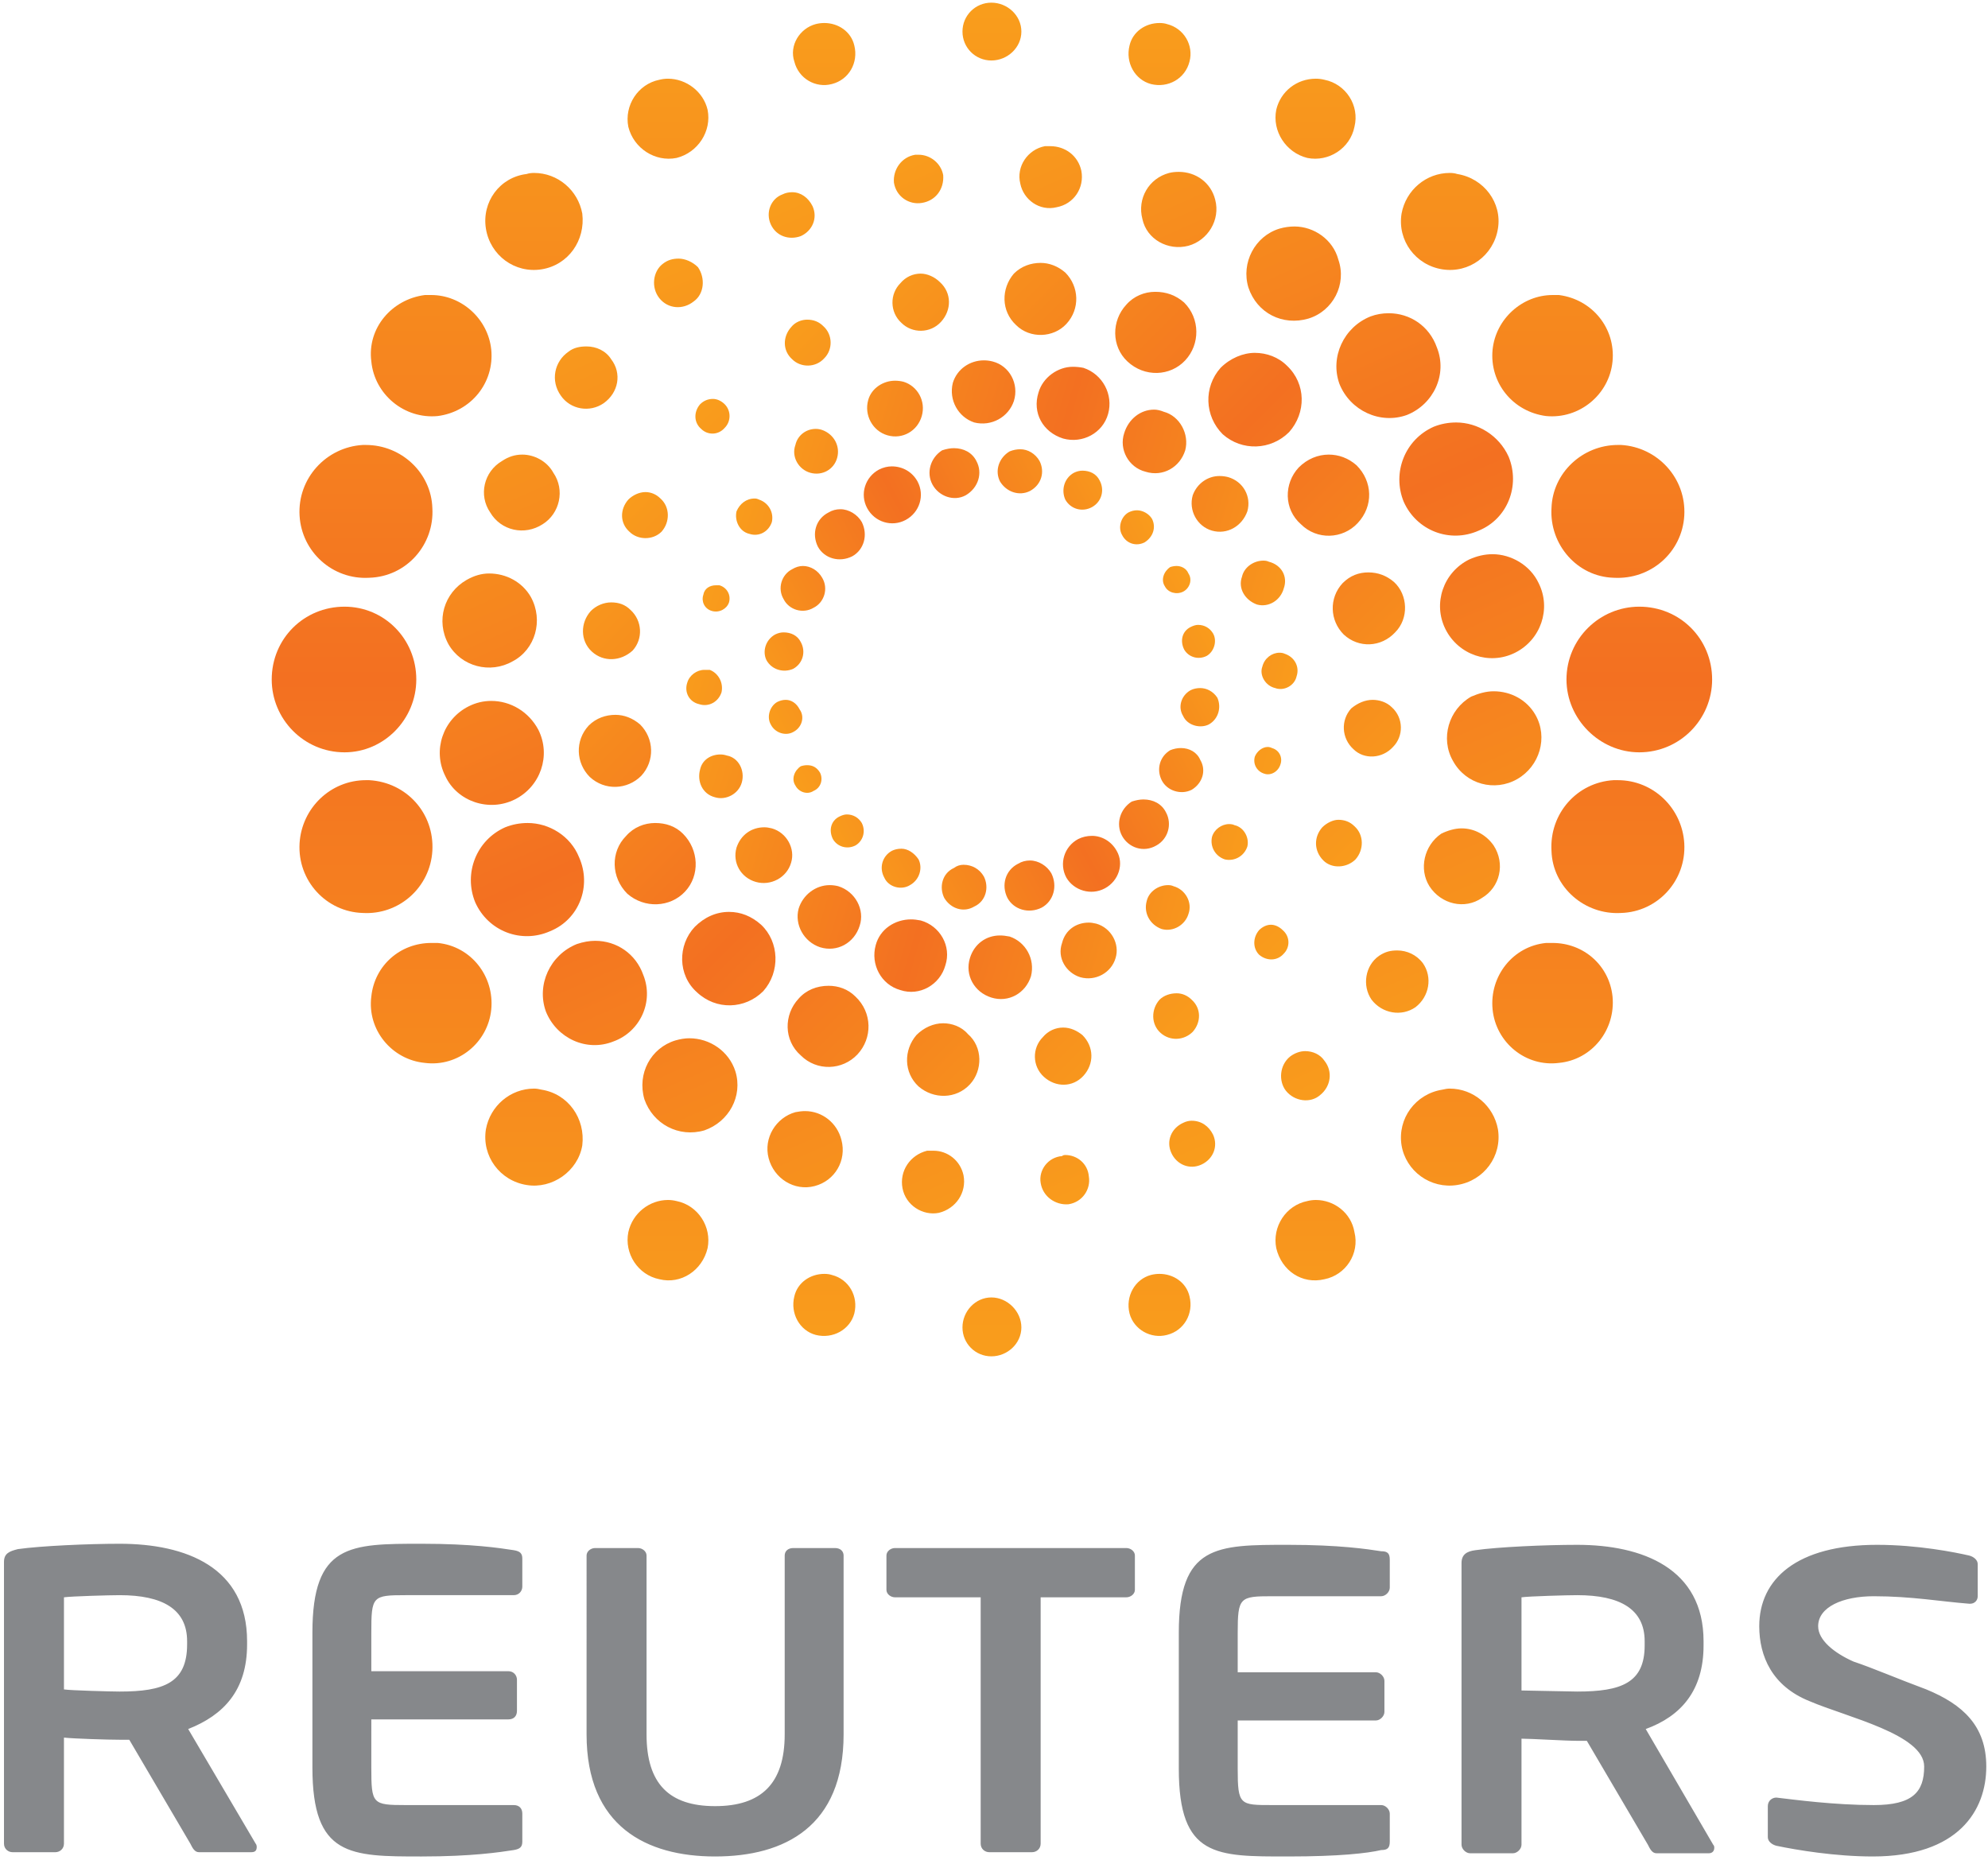
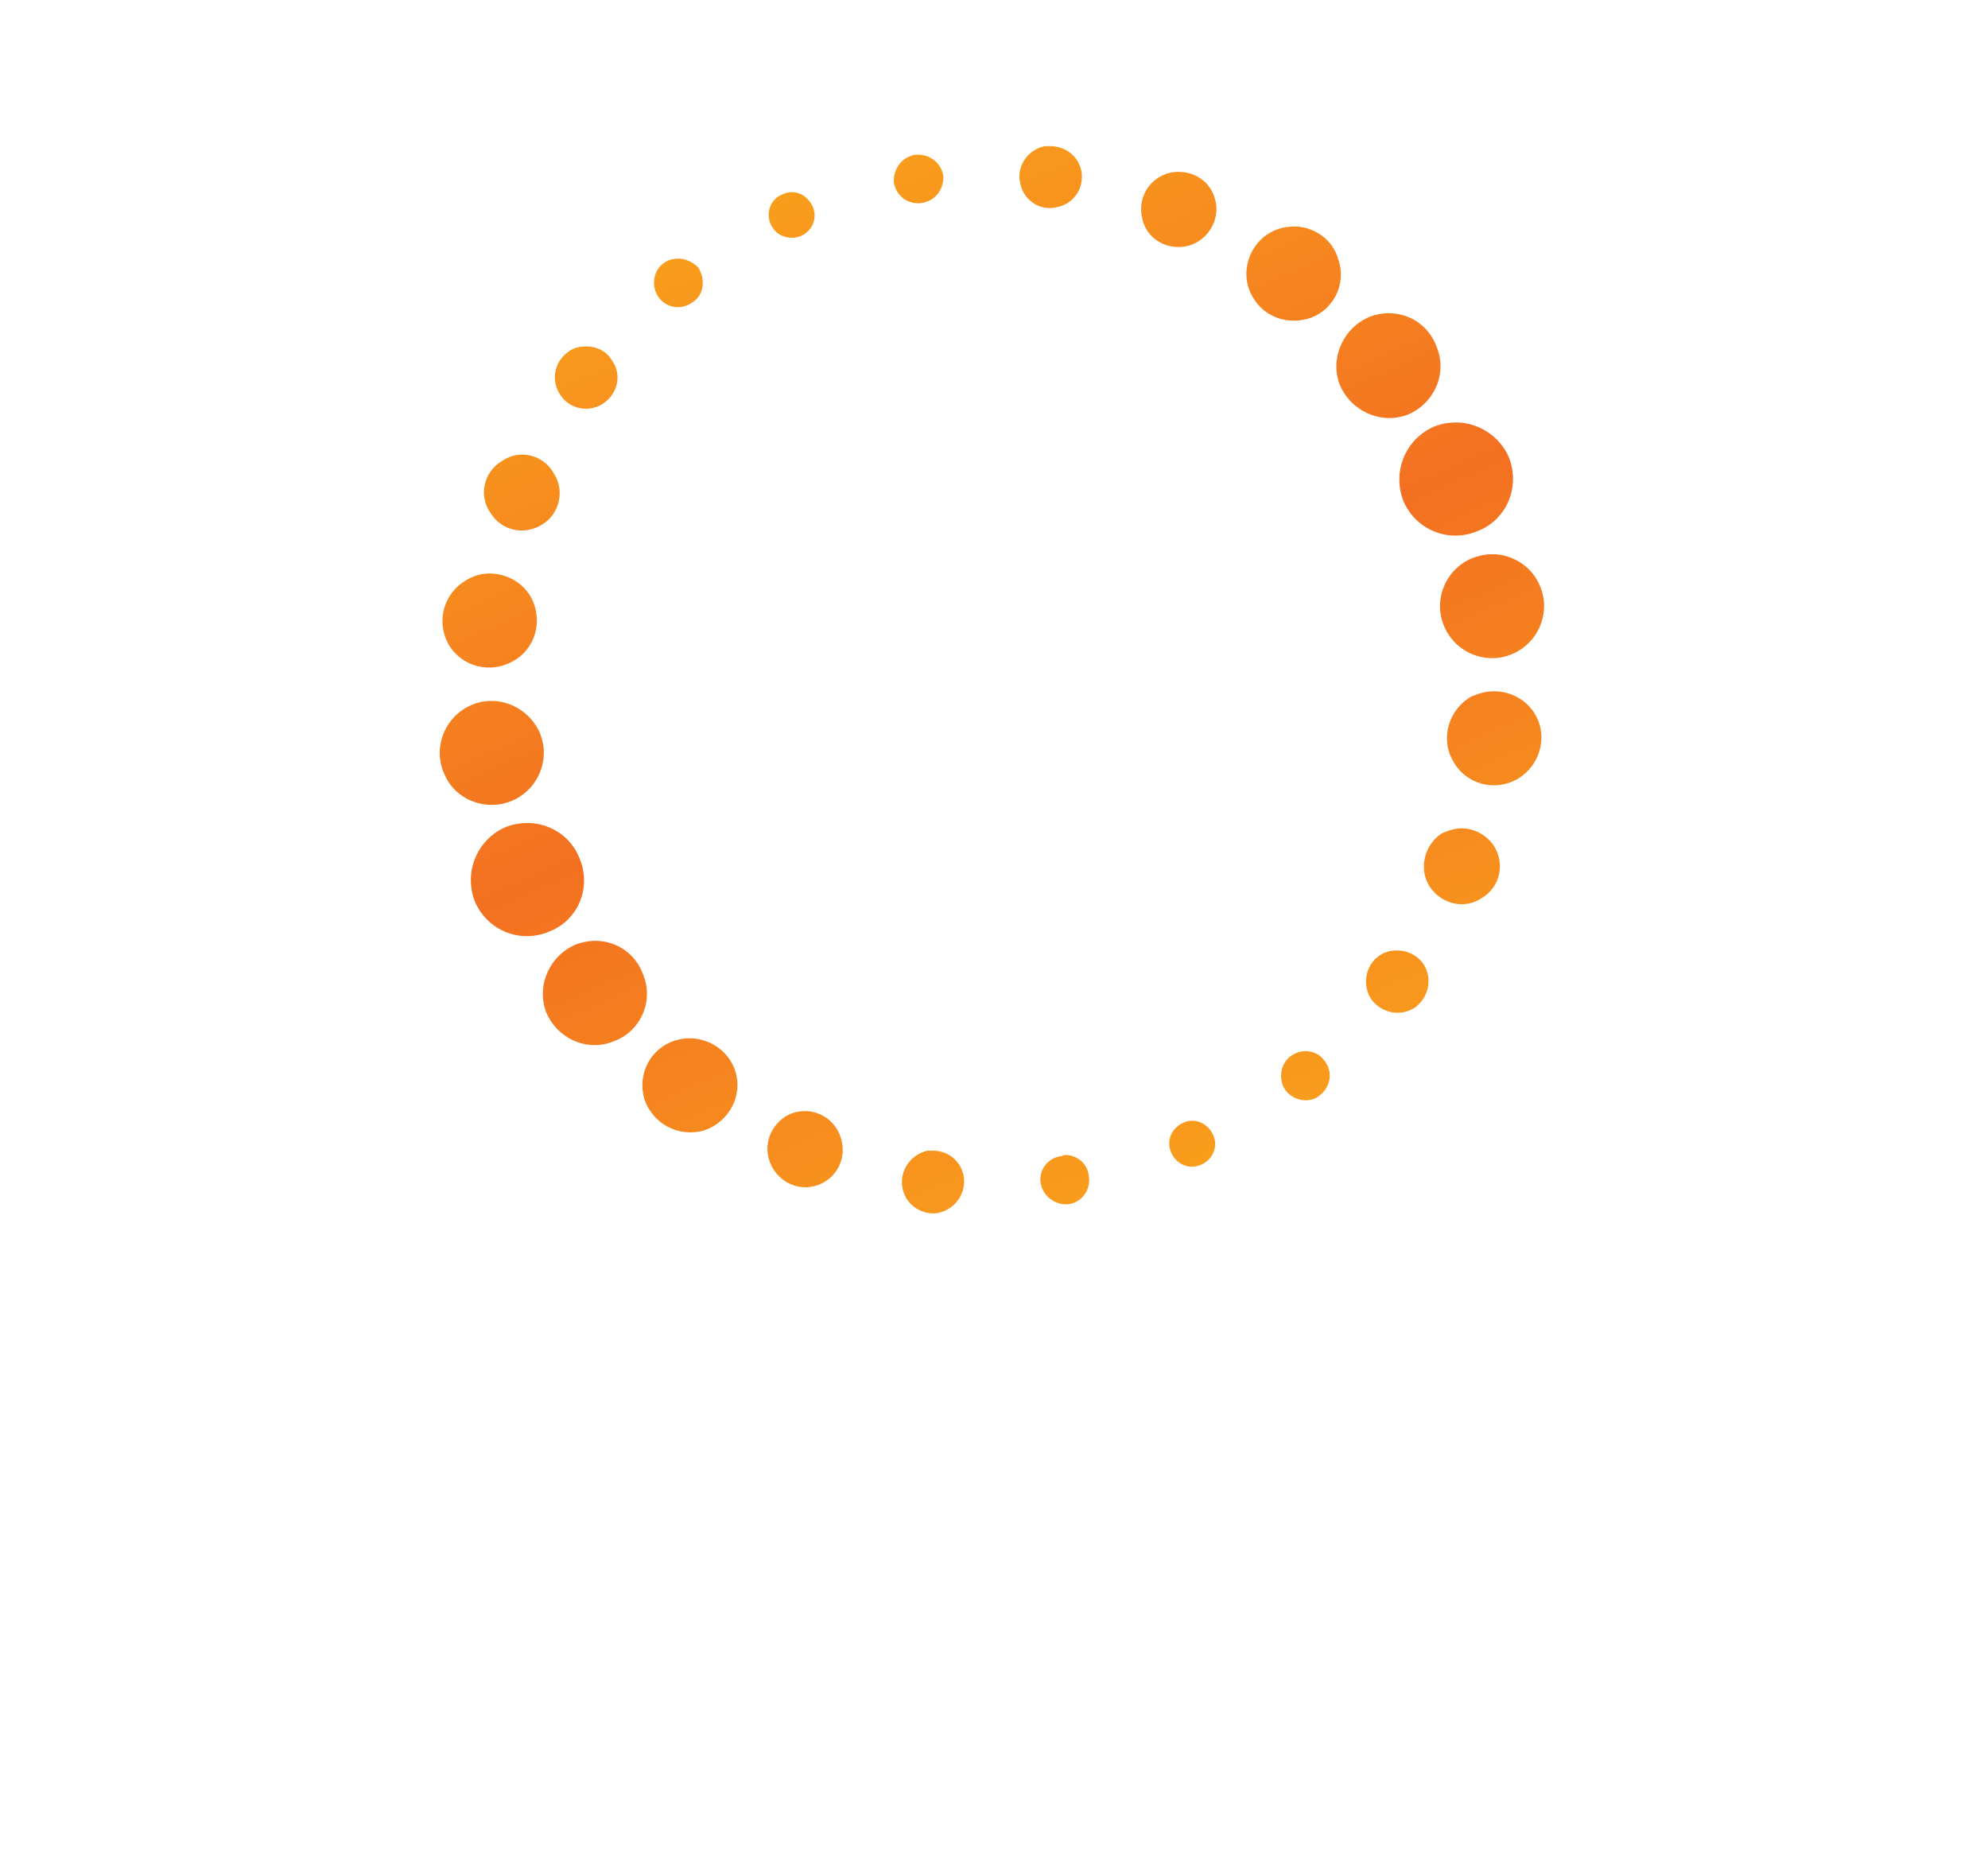
<svg xmlns="http://www.w3.org/2000/svg" xmlns:ns1="http://sodipodi.sourceforge.net/DTD/sodipodi-0.dtd" xmlns:ns2="http://www.inkscape.org/namespaces/inkscape" version="1.2" viewBox="0 0 1000 935.5" width="1000" height="935.5" id="svg15" ns1:docname="Reuters Logo (2008, Vertical).svg" ns2:version="1.3.2 (091e20e, 2023-11-25, custom)">
  <ns1:namedview id="namedview15" pagecolor="#ffffff" bordercolor="#000000" borderopacity="0.25" ns2:showpageshadow="2" ns2:pageopacity="0.0" ns2:pagecheckerboard="0" ns2:deskcolor="#d1d1d1" showgrid="false" ns2:zoom="0.74811169" ns2:cx="556.0667" ns2:cy="463.16614" ns2:window-width="1920" ns2:window-height="1017" ns2:window-x="-8" ns2:window-y="-8" ns2:window-maximized="1" ns2:current-layer="svg15" />
  <title id="title1">New Project</title>
  <defs id="defs15">
    <linearGradient id="g1" x2="1" gradientUnits="userSpaceOnUse" gradientTransform="matrix(-36.753,19.84,-21.126,-39.135,110.621,53.26)">
      <stop offset="0" stop-color="#f99d1c" id="stop1" />
      <stop offset=".5" stop-color="#f37021" id="stop2" />
      <stop offset="1" stop-color="#f99d1c" id="stop3" />
    </linearGradient>
    <linearGradient id="g2" x2="1" gradientUnits="userSpaceOnUse" gradientTransform="matrix(-53.963,-15.848,17.064,-58.1,119.227,71.111)">
      <stop offset="0" stop-color="#f99d1c" id="stop4" />
      <stop offset=".5" stop-color="#f37021" id="stop5" />
      <stop offset="1" stop-color="#f99d1c" id="stop6" />
    </linearGradient>
    <linearGradient id="g3" x2="1" gradientUnits="userSpaceOnUse" gradientTransform="matrix(-52.901,-52.901,56.806,-56.806,118.699,89.628)">
      <stop offset="0" stop-color="#f99d1c" id="stop7" />
      <stop offset=".5" stop-color="#f37021" id="stop8" />
      <stop offset="1" stop-color="#f99d1c" id="stop9" />
    </linearGradient>
    <linearGradient id="g4" x2="1" gradientUnits="userSpaceOnUse" gradientTransform="matrix(-39.081,-90.602,96.417,-41.589,111.784,108.491)">
      <stop offset="0" stop-color="#f99d1c" id="stop10" />
      <stop offset=".5" stop-color="#f37021" id="stop11" />
      <stop offset="1" stop-color="#f99d1c" id="stop12" />
    </linearGradient>
    <linearGradient id="g5" x2="1" gradientUnits="userSpaceOnUse" gradientTransform="matrix(0,-126.374,134.479,0,92.24,126.373)">
      <stop offset="0" stop-color="#f99d1c" id="stop13" />
      <stop offset=".5" stop-color="#f37021" id="stop14" />
      <stop offset="1" stop-color="#f99d1c" id="stop15" />
    </linearGradient>
  </defs>
  <style id="style15">
		.s0 { fill: #86888b } 
		.s1 { fill: url(#g1) } 
		.s2 { fill: url(#g2) } 
		.s3 { fill: url(#g3) } 
		.s4 { fill: url(#g4) } 
		.s5 { fill: url(#g5) } 
	</style>
  <g id="g15" transform="matrix(5.387,0,0,5.387,2.005,1.337)">
-     <path id="path2816" fill-rule="evenodd" class="s0" d="m 115.2,164.9 c 0,3.4 0.2,3.4 3.2,3.4 h 10.2 c 0.4,0 0.8,0.4 0.8,0.8 v 2.6 c 0,0.6 -0.2,0.8 -0.8,0.8 -1.3,0.3 -3.9,0.6 -8.7,0.6 -6.7,0 -10.2,0.1 -10.2,-8.2 v -12.7 c 0,-8.2 3.5,-8.2 10.2,-8.2 4.8,0 7.4,0.4 8.7,0.6 0.6,0 0.8,0.2 0.8,0.8 v 2.6 c 0,0.4 -0.4,0.8 -0.8,0.8 h -10.2 c -3,0 -3.2,0.1 -3.2,3.4 v 3.7 h 12.9 c 0.4,0 0.8,0.4 0.8,0.8 v 2.9 c 0,0.4 -0.4,0.8 -0.8,0.8 h -12.9 z m 59.3,8.2 c -3.5,0 -7.1,-0.6 -9,-1 -0.4,-0.1 -0.8,-0.4 -0.8,-0.8 v -2.9 c 0,-0.5 0.4,-0.8 0.8,-0.8 1.7,0.2 5.4,0.7 9.1,0.7 3.6,0 4.7,-1.2 4.7,-3.6 0,-3 -7.2,-4.6 -10.7,-6.1 -3.5,-1.4 -4.7,-4.2 -4.7,-7 0,-4.4 3.5,-7.6 11,-7.6 3.8,0 7.3,0.7 8.6,1 0.4,0.1 0.8,0.4 0.8,0.8 v 3 c 0,0.4 -0.3,0.7 -0.7,0.7 h -0.1 c -2.6,-0.2 -5.4,-0.7 -8.9,-0.7 -2.9,0 -5.2,1 -5.2,2.8 0,1.3 1.5,2.5 3.3,3.3 1.8,0.6 4.1,1.6 6.8,2.6 3.4,1.4 5.6,3.4 5.6,7.2 0,4.1 -2.6,8.4 -10.6,8.4 z m -15.3,-0.3 h -4.9 c -0.4,0 -0.6,-0.4 -0.8,-0.8 l -5.7,-9.7 h -0.9 c -1.1,0 -4.3,-0.2 -5.2,-0.2 v 9.9 c 0,0.4 -0.4,0.8 -0.8,0.8 h -4 c -0.4,0 -0.8,-0.4 -0.8,-0.8 v -26.3 c 0,-0.8 0.5,-1.1 1.3,-1.2 2.1,-0.3 6.5,-0.5 9.5,-0.5 6.1,0 11.8,2.2 11.8,9 v 0.4 c 0,4.2 -2.1,6.6 -5.4,7.8 l 6.3,10.8 c 0.1,0.1 0.1,0.2 0.1,0.3 0,0.3 -0.2,0.5 -0.5,0.5 z m -6,-19.8 c 0,-3 -2.3,-4.3 -6.3,-4.3 -0.9,0 -4.5,0.1 -5.2,0.2 v 8.7 c 0.6,0 4.5,0.1 5.2,0.1 4.1,0 6.3,-0.8 6.3,-4.3 z m -48.4,-4.1 h -8 v 23 c 0,0.5 -0.4,0.8 -0.8,0.8 h -4 c -0.4,0 -0.8,-0.3 -0.8,-0.8 v -23 h -8 c -0.4,0 -0.8,-0.3 -0.8,-0.7 V 145 c 0,-0.4 0.4,-0.7 0.8,-0.7 h 21.6 c 0.4,0 0.8,0.3 0.8,0.7 v 3.2 c 0,0.4 -0.4,0.7 -0.8,0.7 z m -38.4,24.2 c -6.4,0 -12,-2.8 -12,-11.4 V 145 c 0,-0.4 0.4,-0.7 0.8,-0.7 h 4 c 0.4,0 0.8,0.3 0.8,0.7 v 16.7 c 0,4.6 2.1,6.7 6.4,6.7 4.3,0 6.5,-2.1 6.5,-6.7 V 145 c 0,-0.4 0.3,-0.7 0.8,-0.7 h 3.9 c 0.5,0 0.8,0.3 0.8,0.7 v 16.7 c 0,8.6 -5.5,11.4 -12,11.4 z m -32.1,-8.3 c 0,3.4 0.1,3.5 3.2,3.5 h 10.1 c 0.5,0 0.8,0.3 0.8,0.8 v 2.6 c 0,0.5 -0.2,0.7 -0.8,0.8 -1.3,0.2 -3.9,0.6 -8.6,0.6 -6.7,0 -10.2,0 -10.2,-8.3 v -12.6 c 0,-8.3 3.5,-8.3 10.2,-8.3 4.7,0 7.3,0.4 8.6,0.6 0.6,0.1 0.8,0.3 0.8,0.8 v 2.6 c 0,0.4 -0.3,0.8 -0.8,0.8 H 37.5 c -3.1,0 -3.2,0.1 -3.2,3.5 v 3.6 h 12.8 c 0.5,0 0.8,0.4 0.8,0.8 v 2.9 c 0,0.5 -0.3,0.8 -0.8,0.8 H 34.3 Z m -11.2,7.9 h -4.9 c -0.4,0 -0.6,-0.4 -0.8,-0.8 l -5.7,-9.7 h -0.9 c -1.1,0 -4.3,-0.1 -5.2,-0.2 v 9.9 c 0,0.5 -0.4,0.8 -0.8,0.8 h -4 C 0.4,172.7 0,172.4 0,171.9 v -26.3 c 0,-0.8 0.5,-1 1.3,-1.2 2.1,-0.3 6.6,-0.5 9.5,-0.5 6.2,0 11.9,2.2 11.9,9.1 v 0.3 c 0,4.3 -2.2,6.6 -5.5,7.9 l 6.3,10.7 c 0.1,0.1 0.1,0.3 0.1,0.3 0,0.3 -0.1,0.5 -0.5,0.5 z m -6,-19.7 c 0,-3 -2.3,-4.3 -6.3,-4.3 -0.9,0 -4.5,0.1 -5.2,0.2 v 8.6 c 0.6,0.1 4.5,0.2 5.2,0.2 4.1,0 6.3,-0.8 6.3,-4.4 z" />
    <g id="g2982">
      <g id="g2426">
        <g id="g2428">
          <g id="g2434">
            <g id="g2436">
-               <path id="path2446" class="s1" d="m 87.6,41.8 c -1.1,0.7 -1.5,2.1 -0.9,3.2 0.6,1.1 2,1.6 3.1,1 1.2,-0.7 1.6,-2.1 1,-3.2 -0.4,-0.8 -1.2,-1.2 -2.1,-1.2 q -0.5,0 -1.1,0.2 z m 6.3,0.1 c -1,0.6 -1.4,1.8 -0.9,2.8 0.6,1 1.8,1.4 2.8,0.9 1.1,-0.6 1.4,-1.8 0.9,-2.8 -0.4,-0.7 -1.1,-1.1 -1.8,-1.1 q -0.5,0 -1,0.2 z m -12.2,1.7 c -1.3,0.7 -1.8,2.3 -1.1,3.6 0.7,1.3 2.3,1.8 3.6,1.1 1.3,-0.7 1.8,-2.3 1.1,-3.6 -0.5,-0.9 -1.4,-1.4 -2.4,-1.4 q -0.6,0 -1.2,0.3 z m 18.2,0.3 c -0.9,0.5 -1.2,1.6 -0.8,2.5 0.5,0.9 1.6,1.2 2.5,0.7 0.9,-0.5 1.2,-1.6 0.7,-2.5 -0.3,-0.6 -0.9,-0.9 -1.6,-0.9 q -0.4,0 -0.8,0.2 z M 77,47.6 c -1.2,0.6 -1.6,2 -1,3.2 0.6,1.1 2,1.5 3.2,0.9 1.1,-0.6 1.5,-2 0.9,-3.2 -0.4,-0.7 -1.2,-1.2 -2,-1.2 q -0.6,0 -1.1,0.3 z m 28,0 c -0.7,0.4 -1,1.4 -0.6,2.1 0.4,0.8 1.3,1.1 2.1,0.7 0.8,-0.5 1.1,-1.4 0.7,-2.2 -0.3,-0.5 -0.9,-0.8 -1.4,-0.8 q -0.4,0 -0.8,0.2 z m 3.9,5.1 c -0.6,0.4 -0.9,1.2 -0.5,1.8 0.3,0.6 1.1,0.8 1.7,0.5 0.6,-0.3 0.9,-1.1 0.5,-1.7 -0.2,-0.5 -0.7,-0.7 -1.1,-0.7 q -0.3,0 -0.6,0.1 z m -35.3,0.2 c -1,0.5 -1.4,1.8 -0.8,2.8 0.5,1 1.8,1.4 2.8,0.8 1,-0.5 1.4,-1.8 0.8,-2.8 C 76,53 75.3,52.6 74.6,52.6 q -0.5,0 -1,0.3 z m 37.2,5.4 c -0.8,0.4 -1,1.3 -0.6,2.1 0.4,0.7 1.3,1 2.1,0.6 0.7,-0.4 1,-1.4 0.6,-2.1 -0.3,-0.5 -0.8,-0.8 -1.4,-0.8 q -0.3,0 -0.7,0.2 z M 72,59 c -0.9,0.5 -1.2,1.6 -0.8,2.4 0.5,0.9 1.6,1.2 2.5,0.8 0.9,-0.5 1.2,-1.6 0.7,-2.5 -0.3,-0.6 -0.9,-0.9 -1.6,-0.9 q -0.4,0 -0.8,0.2 z m 38.8,5.2 c -0.9,0.5 -1.2,1.6 -0.7,2.4 0.4,0.9 1.6,1.2 2.4,0.8 0.9,-0.5 1.2,-1.6 0.8,-2.5 -0.4,-0.6 -1,-0.9 -1.6,-0.9 q -0.5,0 -0.9,0.2 z m -38.6,1.1 c -0.7,0.4 -1,1.4 -0.6,2.1 0.4,0.8 1.4,1.1 2.1,0.7 0.8,-0.4 1.1,-1.4 0.6,-2.1 C 74,65.4 73.5,65.1 73,65.1 q -0.4,0 -0.8,0.2 z m 36.7,4.5 c -1,0.6 -1.3,1.8 -0.8,2.8 0.5,1 1.8,1.4 2.8,0.9 1,-0.6 1.4,-1.8 0.8,-2.8 -0.3,-0.7 -1,-1.1 -1.8,-1.1 q -0.5,0 -1,0.2 z m -34.5,1.5 c -0.6,0.4 -0.9,1.2 -0.5,1.8 0.3,0.6 1.1,0.9 1.7,0.5 0.7,-0.3 0.9,-1.1 0.6,-1.7 -0.3,-0.5 -0.7,-0.7 -1.2,-0.7 q -0.3,0 -0.6,0.1 z m 30.9,3.3 c -1.1,0.7 -1.5,2.1 -0.9,3.2 0.6,1.1 2,1.6 3.2,0.9 1.1,-0.6 1.5,-2 0.9,-3.1 -0.4,-0.8 -1.2,-1.2 -2.1,-1.2 q -0.5,0 -1.1,0.2 z M 78,76 c -0.8,0.4 -1,1.3 -0.6,2.1 0.4,0.7 1.3,1 2.1,0.6 0.7,-0.4 1,-1.3 0.6,-2.1 -0.3,-0.5 -0.8,-0.8 -1.4,-0.8 q -0.3,0 -0.7,0.2 z m 22.3,2.1 c -1.3,0.7 -1.8,2.3 -1.1,3.6 0.7,1.2 2.3,1.7 3.6,1 1.3,-0.7 1.8,-2.3 1.1,-3.5 -0.5,-0.9 -1.4,-1.4 -2.3,-1.4 q -0.7,0 -1.3,0.3 z m -17.4,1.1 c -0.9,0.5 -1.2,1.6 -0.7,2.5 0.4,0.9 1.6,1.2 2.4,0.7 0.9,-0.5 1.2,-1.6 0.8,-2.4 -0.4,-0.6 -1,-1 -1.6,-1 q -0.5,0 -0.9,0.2 z m 11.8,1.2 c -1.2,0.6 -1.6,2 -1,3.2 0.6,1.1 2,1.5 3.2,0.9 1.1,-0.6 1.5,-2 0.9,-3.2 -0.4,-0.7 -1.2,-1.2 -2,-1.2 q -0.6,0 -1.1,0.3 z m -6,0.4 c -1.1,0.5 -1.4,1.8 -0.9,2.8 0.6,1 1.8,1.4 2.8,0.8 1.1,-0.5 1.4,-1.8 0.9,-2.8 -0.4,-0.7 -1.1,-1.1 -1.9,-1.1 q -0.5,0 -0.9,0.3 z" style="fill:url(#g1)" />
-             </g>
+               </g>
          </g>
        </g>
      </g>
      <g id="g2448">
        <g id="g2450">
          <g id="g2456">
            <g id="g2458">
-               <path id="path2468" class="s2" d="m 88.6,35.5 c -0.4,1.6 0.5,3.2 2,3.7 1.6,0.4 3.2,-0.5 3.7,-2 0.5,-1.6 -0.4,-3.3 -2,-3.7 q -0.4,-0.1 -0.8,-0.1 c -1.3,0 -2.5,0.8 -2.9,2.1 z m 8,0.9 c -0.6,1.9 0.4,3.7 2.3,4.3 1.8,0.5 3.7,-0.5 4.2,-2.3 0.5,-1.8 -0.5,-3.7 -2.3,-4.3 Q 100.3,34 99.8,34 c -1.4,0 -2.8,1 -3.2,2.4 z m -15.9,0.7 c -0.4,1.4 0.4,2.9 1.8,3.3 1.4,0.4 2.8,-0.4 3.2,-1.8 0.4,-1.4 -0.4,-2.8 -1.7,-3.2 q -0.4,-0.1 -0.8,-0.1 c -1.1,0 -2.2,0.7 -2.5,1.8 z m 23.9,3.1 c -0.5,1.5 0.4,3.2 2,3.6 1.6,0.5 3.2,-0.4 3.7,-2 0.4,-1.5 -0.5,-3.2 -2,-3.6 Q 107.8,38 107.4,38 c -1.3,0 -2.4,0.9 -2.8,2.2 z m -30.7,1.1 c -0.4,1.1 0.3,2.3 1.4,2.6 1.1,0.3 2.2,-0.3 2.5,-1.4 0.3,-1.1 -0.3,-2.2 -1.4,-2.6 q -0.3,-0.1 -0.6,-0.1 c -0.9,0 -1.7,0.6 -1.9,1.5 z M 111,46 c -0.4,1.4 0.4,2.9 1.8,3.3 1.4,0.4 2.8,-0.4 3.3,-1.8 0.4,-1.4 -0.4,-2.8 -1.8,-3.2 q -0.4,-0.1 -0.8,-0.1 c -1.1,0 -2.1,0.7 -2.5,1.8 z m -42.6,1.5 c -0.2,0.9 0.3,1.9 1.2,2.1 0.9,0.3 1.8,-0.2 2.1,-1.1 0.2,-0.9 -0.3,-1.8 -1.2,-2.1 q -0.2,-0.1 -0.4,-0.1 c -0.8,0 -1.4,0.5 -1.7,1.2 z m 47.2,6.1 c -0.4,1.1 0.3,2.2 1.4,2.6 1.1,0.3 2.2,-0.4 2.5,-1.5 0.4,-1.1 -0.2,-2.2 -1.4,-2.5 q -0.2,-0.1 -0.5,-0.1 c -0.9,0 -1.8,0.6 -2,1.5 z m -50.3,1.7 c -0.2,0.6 0.1,1.3 0.8,1.5 0.7,0.2 1.4,-0.2 1.6,-0.8 0.2,-0.7 -0.2,-1.4 -0.9,-1.6 q -0.2,0 -0.3,0 c -0.6,0 -1.1,0.3 -1.2,0.9 z m 52.2,6.7 c -0.3,0.8 0.3,1.8 1.2,2 0.8,0.3 1.8,-0.2 2,-1.1 0.3,-0.9 -0.2,-1.8 -1.1,-2.1 q -0.2,-0.1 -0.5,-0.1 c -0.7,0 -1.4,0.5 -1.6,1.3 z m -53.7,1.5 c -0.3,0.9 0.2,1.8 1.1,2 0.9,0.3 1.8,-0.2 2.1,-1.1 0.2,-0.9 -0.3,-1.8 -1.1,-2.1 q -0.3,0 -0.5,0 c -0.7,0 -1.4,0.5 -1.6,1.2 z m 53,6.9 c -0.2,0.7 0.2,1.4 0.9,1.6 0.6,0.2 1.3,-0.2 1.5,-0.9 0.2,-0.6 -0.1,-1.3 -0.8,-1.5 q -0.2,-0.1 -0.4,-0.1 c -0.5,0 -1,0.4 -1.2,0.9 z M 65,71.6 c -0.3,1.1 0.2,2.3 1.4,2.6 1,0.3 2.2,-0.3 2.5,-1.4 0.3,-1.1 -0.3,-2.3 -1.4,-2.5 q -0.3,-0.1 -0.6,-0.1 c -0.9,0 -1.7,0.5 -1.9,1.4 z m 47.8,6.3 c -0.2,0.9 0.3,1.8 1.2,2.1 0.9,0.2 1.8,-0.3 2.1,-1.2 0.2,-0.8 -0.3,-1.8 -1.2,-2 q -0.2,-0.1 -0.5,-0.1 c -0.7,0 -1.4,0.5 -1.6,1.2 z m -44.4,1 c -0.4,1.4 0.4,2.8 1.8,3.2 1.4,0.4 2.9,-0.4 3.3,-1.8 0.4,-1.3 -0.4,-2.8 -1.8,-3.2 Q 71.3,77 71,77 c -1.2,0 -2.2,0.7 -2.6,1.9 z m 38.3,5 c -0.3,1.1 0.3,2.2 1.4,2.6 1.1,0.3 2.2,-0.4 2.5,-1.4 0.4,-1.1 -0.3,-2.3 -1.4,-2.6 q -0.2,-0.1 -0.5,-0.1 c -0.9,0 -1.8,0.6 -2,1.5 z m -32.5,0.7 c -0.4,1.5 0.5,3.1 2,3.6 1.6,0.5 3.2,-0.4 3.7,-2 0.5,-1.5 -0.4,-3.2 -2,-3.7 q -0.4,-0.1 -0.8,-0.1 c -1.3,0 -2.5,0.9 -2.9,2.2 z m 7.2,3.4 c -0.5,1.8 0.5,3.7 2.3,4.2 1.8,0.6 3.7,-0.5 4.2,-2.3 0.6,-1.8 -0.5,-3.7 -2.3,-4.2 q -0.5,-0.1 -0.9,-0.1 c -1.5,0 -2.9,0.9 -3.3,2.4 z m 17.4,-0.2 c -0.5,1.4 0.4,2.8 1.7,3.2 1.4,0.4 2.9,-0.4 3.3,-1.8 0.4,-1.3 -0.4,-2.8 -1.8,-3.2 q -0.4,-0.1 -0.7,-0.1 c -1.2,0 -2.2,0.7 -2.5,1.9 z m -8.6,1.4 c -0.5,1.6 0.4,3.2 2,3.7 1.6,0.5 3.2,-0.4 3.7,-2 0.4,-1.6 -0.5,-3.2 -2,-3.7 Q 93.4,87.1 93,87.1 c -1.3,0 -2.4,0.8 -2.8,2.1 z" style="fill:url(#g2)" />
-             </g>
+               </g>
          </g>
        </g>
      </g>
      <g id="g2470">
        <g id="g2472">
          <g id="g2478">
            <g id="g2480">
-               <path id="path2490" class="s3" d="m 94.3,25.3 c -1.2,1.4 -1.2,3.5 0.2,4.8 1.3,1.3 3.5,1.2 4.7,-0.1 1.3,-1.4 1.2,-3.5 -0.1,-4.8 -0.7,-0.6 -1.5,-0.9 -2.3,-0.9 -0.9,0 -1.8,0.3 -2.5,1 z m -10.6,0.9 c -1,1 -1,2.7 0.1,3.7 1,1 2.7,1 3.7,-0.1 1,-1.1 1,-2.7 -0.1,-3.7 -0.5,-0.5 -1.2,-0.8 -1.8,-0.8 -0.7,0 -1.4,0.3 -1.9,0.9 z m 21.1,2 c -1.4,1.5 -1.4,3.9 0.1,5.3 1.6,1.5 4,1.4 5.4,-0.1 1.4,-1.5 1.4,-3.9 -0.1,-5.4 -0.8,-0.7 -1.7,-1 -2.7,-1 -1,0 -2,0.4 -2.7,1.2 z m -31.3,2.1 c -0.8,0.9 -0.8,2.2 0.1,3 0.8,0.8 2.2,0.8 3,-0.1 0.8,-0.8 0.8,-2.2 -0.1,-3 -0.4,-0.4 -0.9,-0.6 -1.5,-0.6 -0.5,0 -1.1,0.2 -1.5,0.7 z m 40.1,3.8 c -1.6,1.8 -1.5,4.5 0.2,6.2 1.8,1.6 4.5,1.5 6.2,-0.2 1.6,-1.8 1.6,-4.5 -0.2,-6.2 -0.8,-0.8 -1.9,-1.2 -3,-1.2 -1.1,0 -2.3,0.5 -3.2,1.4 z M 65,37.5 c -0.6,0.7 -0.6,1.7 0.1,2.3 0.6,0.6 1.6,0.6 2.2,-0.1 0.6,-0.6 0.6,-1.6 0,-2.2 C 67,37.2 66.6,37 66.2,37 65.7,37 65.3,37.2 65,37.5 Z m 55.9,5.9 c -1.4,1.5 -1.4,3.9 0.2,5.3 1.5,1.5 3.9,1.4 5.3,-0.1 1.5,-1.6 1.4,-3.9 -0.1,-5.4 -0.8,-0.7 -1.7,-1 -2.6,-1 -1,0 -2,0.4 -2.8,1.2 z m -62.6,3 c -0.8,0.9 -0.8,2.2 0.1,3 0.8,0.8 2.2,0.8 3,0 0.8,-0.9 0.8,-2.3 -0.1,-3.1 -0.4,-0.4 -0.9,-0.6 -1.4,-0.6 -0.6,0 -1.2,0.3 -1.6,0.7 z m 66.7,7.8 c -1.3,1.4 -1.2,3.5 0.1,4.8 1.4,1.3 3.5,1.2 4.8,-0.2 1.3,-1.3 1.2,-3.5 -0.1,-4.7 -0.7,-0.6 -1.5,-0.9 -2.4,-0.9 -0.9,0 -1.7,0.3 -2.4,1 z m -70.2,2.6 c -1,1.1 -1,2.8 0.1,3.8 1.1,1 2.7,0.9 3.8,-0.1 1,-1.1 0.9,-2.8 -0.2,-3.8 C 58,56.2 57.4,56 56.7,56 56,56 55.3,56.3 54.8,56.8 Z m 71,9.1 c -1,1.1 -0.9,2.8 0.2,3.8 1,1 2.7,0.9 3.7,-0.2 1,-1 1,-2.7 -0.1,-3.7 -0.5,-0.5 -1.2,-0.7 -1.8,-0.7 -0.7,0 -1.4,0.3 -2,0.8 z m -71.2,1.6 c -1.3,1.4 -1.2,3.5 0.1,4.8 1.4,1.3 3.5,1.2 4.8,-0.1 1.3,-1.4 1.2,-3.5 -0.1,-4.8 -0.7,-0.6 -1.5,-0.9 -2.3,-0.9 -0.9,0 -1.8,0.3 -2.5,1 z m 68.5,9.5 c -0.8,0.9 -0.8,2.2 0.1,3.1 0.8,0.8 2.2,0.7 3,-0.1 0.8,-0.9 0.8,-2.3 -0.1,-3.1 -0.4,-0.4 -0.9,-0.6 -1.5,-0.6 -0.5,0 -1.1,0.3 -1.5,0.7 z m -65,0.8 c -1.5,1.5 -1.4,3.9 0.1,5.4 1.6,1.4 4,1.3 5.4,-0.2 1.4,-1.5 1.3,-3.9 -0.2,-5.4 -0.7,-0.7 -1.6,-1 -2.6,-1 -1,0 -2,0.4 -2.7,1.2 z m 6.4,8.5 c -1.6,1.7 -1.6,4.5 0.2,6.1 1.8,1.7 4.5,1.6 6.2,-0.1 1.6,-1.8 1.5,-4.6 -0.2,-6.2 -0.9,-0.8 -1.9,-1.2 -3,-1.2 -1.2,0 -2.3,0.5 -3.2,1.4 z m 52.7,0.3 c -0.6,0.7 -0.6,1.7 0,2.3 0.7,0.6 1.7,0.6 2.3,-0.1 0.6,-0.6 0.6,-1.6 -0.1,-2.2 -0.3,-0.3 -0.7,-0.5 -1.1,-0.5 -0.4,0 -0.8,0.2 -1.1,0.5 z m -43,6.4 c -1.4,1.5 -1.4,3.9 0.2,5.3 1.5,1.5 3.9,1.4 5.3,-0.1 1.4,-1.5 1.4,-3.9 -0.2,-5.4 -0.7,-0.7 -1.6,-1 -2.5,-1 -1.1,0 -2.1,0.4 -2.8,1.2 z m 33.7,0.1 c -0.8,0.9 -0.8,2.3 0.1,3.1 0.9,0.8 2.2,0.7 3,-0.1 0.8,-0.9 0.8,-2.2 -0.1,-3 -0.4,-0.4 -0.9,-0.6 -1.4,-0.6 -0.6,0 -1.2,0.2 -1.6,0.6 z m -22.7,3.3 c -1.2,1.4 -1.2,3.5 0.2,4.8 1.4,1.2 3.5,1.2 4.8,-0.2 1.2,-1.3 1.2,-3.5 -0.2,-4.7 -0.6,-0.7 -1.5,-1 -2.3,-1 -0.9,0 -1.8,0.4 -2.5,1.1 z M 97,96.6 c -1,1 -1,2.7 0.1,3.7 1.1,1 2.7,1 3.7,-0.1 1,-1.1 1,-2.7 -0.1,-3.8 -0.5,-0.4 -1.1,-0.7 -1.8,-0.7 -0.7,0 -1.4,0.3 -1.9,0.9 z" style="fill:url(#g3)" />
-             </g>
+               </g>
          </g>
        </g>
      </g>
      <g id="g2492">
        <g id="g2494">
          <g id="g2500">
            <g id="g2502">
              <path id="path2512" class="s4" d="m 97.2,13.4 c -1.6,0.3 -2.7,1.9 -2.3,3.5 0.3,1.5 1.8,2.6 3.4,2.2 1.6,-0.3 2.6,-1.8 2.3,-3.4 -0.3,-1.4 -1.5,-2.3 -2.9,-2.3 q -0.2,0 -0.5,0 z m -12.1,0.8 c -1.3,0.2 -2.1,1.4 -2,2.6 0.2,1.3 1.4,2.1 2.6,1.9 1.3,-0.2 2.1,-1.3 2,-2.6 -0.2,-1.1 -1.2,-1.9 -2.3,-1.9 q -0.2,0 -0.3,0 z m 23.7,1.7 c -1.9,0.5 -3,2.4 -2.5,4.3 0.4,1.9 2.4,3 4.3,2.5 1.8,-0.5 3,-2.4 2.5,-4.3 -0.4,-1.6 -1.8,-2.6 -3.4,-2.6 q -0.5,0 -0.9,0.1 z m -36.1,2 c -1.1,0.4 -1.6,1.7 -1.1,2.8 0.5,1.1 1.7,1.5 2.8,1.1 1.1,-0.5 1.6,-1.7 1.1,-2.8 -0.4,-0.8 -1.1,-1.3 -1.9,-1.3 q -0.5,0 -0.9,0.2 z m 46.4,3.2 c -2.3,0.7 -3.6,3.2 -2.9,5.5 0.8,2.4 3.2,3.6 5.6,2.9 2.3,-0.7 3.6,-3.2 2.8,-5.5 -0.5,-1.9 -2.3,-3.1 -4.1,-3.1 q -0.7,0 -1.4,0.2 z m -57.6,3.3 c -0.9,0.7 -1.1,2.2 -0.3,3.2 0.8,1 2.2,1.1 3.2,0.3 1,-0.7 1.1,-2.2 0.4,-3.2 -0.5,-0.5 -1.2,-0.8 -1.8,-0.8 -0.5,0 -1,0.1 -1.5,0.5 z m 66.1,4.9 c -2.5,1 -3.8,3.8 -2.9,6.3 1,2.5 3.8,3.8 6.3,2.9 2.5,-1 3.8,-3.8 2.8,-6.3 -0.7,-2 -2.5,-3.2 -4.5,-3.2 q -0.9,0 -1.7,0.3 z m -74.9,3.3 c -1.3,0.9 -1.7,2.7 -0.7,4.1 0.9,1.3 2.7,1.6 4,0.7 1.4,-1 1.7,-2.8 0.7,-4.1 -0.5,-0.8 -1.4,-1.2 -2.3,-1.2 -0.6,0 -1.2,0.1 -1.7,0.5 z m 80.8,7 c -2.7,1.2 -3.9,4.3 -2.8,7 1.2,2.7 4.3,3.9 7,2.7 2.7,-1.1 3.9,-4.2 2.8,-6.9 -0.9,-2 -2.9,-3.2 -4.9,-3.2 q -1.1,0 -2.1,0.4 z m -87,3.2 c -1.7,1 -2.2,3.2 -1.1,4.8 1,1.7 3.2,2.2 4.9,1.1 1.6,-1 2.1,-3.2 1,-4.8 -0.6,-1.1 -1.8,-1.7 -2.9,-1.7 -0.7,0 -1.3,0.2 -1.9,0.6 z m 90.3,9.2 c -2.4,1.2 -3.4,4.1 -2.2,6.5 1.2,2.4 4.1,3.4 6.5,2.2 2.4,-1.2 3.4,-4.1 2.2,-6.5 -0.8,-1.7 -2.6,-2.7 -4.3,-2.7 q -1.1,0 -2.2,0.5 z m -93.6,1.9 c -2.1,1.2 -2.9,3.8 -1.7,6 1.2,2.1 3.9,2.8 6,1.6 2.1,-1.1 2.9,-3.8 1.7,-6 -0.8,-1.4 -2.3,-2.2 -3.9,-2.2 -0.7,0 -1.4,0.2 -2.1,0.6 z M 137,64.8 c -2.1,1.2 -2.9,3.9 -1.7,6 1.2,2.2 3.9,2.9 6,1.7 2.1,-1.2 2.9,-3.9 1.7,-6 -0.8,-1.4 -2.3,-2.2 -3.9,-2.2 -0.7,0 -1.4,0.2 -2.1,0.5 z m -93.6,0.9 c -2.4,1.2 -3.4,4.1 -2.2,6.5 1.1,2.4 4.1,3.4 6.5,2.2 2.4,-1.2 3.4,-4.1 2.2,-6.5 -0.9,-1.7 -2.6,-2.7 -4.4,-2.7 q -1.1,0 -2.1,0.5 z M 46.8,77 c -2.7,1.2 -3.9,4.3 -2.8,7 1.2,2.7 4.3,3.9 7,2.7 2.7,-1.1 3.9,-4.2 2.7,-6.9 -0.8,-2 -2.8,-3.2 -4.8,-3.2 q -1.1,0 -2.1,0.4 z m 87.4,0.6 c -1.6,1.1 -2.1,3.3 -1.1,4.9 1.1,1.7 3.3,2.2 4.9,1.1 1.7,-1 2.2,-3.2 1.1,-4.9 -0.7,-1 -1.8,-1.6 -3,-1.6 -0.6,0 -1.3,0.2 -1.9,0.5 z M 53.5,87.9 c -2.5,1 -3.8,3.8 -2.9,6.3 1,2.5 3.8,3.8 6.3,2.8 2.5,-0.9 3.8,-3.7 2.8,-6.2 -0.7,-2 -2.5,-3.2 -4.5,-3.2 q -0.8,0 -1.7,0.3 z m 74.9,1.1 c -1.3,0.9 -1.6,2.8 -0.7,4.1 1,1.3 2.8,1.6 4.1,0.7 1.3,-1 1.6,-2.8 0.7,-4.1 -0.6,-0.8 -1.5,-1.2 -2.4,-1.2 -0.6,0 -1.1,0.1 -1.7,0.5 z m -65.7,7.9 c -2.3,0.7 -3.6,3.1 -2.9,5.5 0.8,2.3 3.2,3.6 5.6,2.9 2.3,-0.8 3.6,-3.2 2.9,-5.5 -0.6,-1.9 -2.4,-3.1 -4.3,-3.1 q -0.6,0 -1.3,0.2 z m 57.4,1.5 c -1,0.8 -1.1,2.3 -0.4,3.2 0.8,1 2.3,1.2 3.2,0.4 1,-0.8 1.2,-2.2 0.4,-3.2 -0.4,-0.6 -1.1,-0.9 -1.8,-0.9 -0.5,0 -1,0.2 -1.4,0.5 z m -46.2,5.2 c -1.8,0.5 -3,2.4 -2.5,4.3 0.5,1.9 2.4,3.1 4.3,2.6 1.9,-0.5 3,-2.4 2.5,-4.3 -0.4,-1.6 -1.8,-2.7 -3.4,-2.7 q -0.4,0 -0.9,0.1 z m 36.2,1 c -1.1,0.5 -1.6,1.7 -1.1,2.8 0.5,1.1 1.7,1.6 2.8,1.1 1.1,-0.5 1.6,-1.7 1.1,-2.8 -0.4,-0.8 -1.1,-1.3 -2,-1.3 q -0.4,0 -0.8,0.2 z m -23.9,2.6 c -1.6,0.4 -2.6,1.9 -2.3,3.5 0.3,1.6 1.9,2.6 3.4,2.3 1.6,-0.4 2.6,-1.9 2.3,-3.5 -0.3,-1.4 -1.5,-2.3 -2.8,-2.3 q -0.3,0 -0.6,0 z m 12.6,0.5 c -1.3,0.1 -2.2,1.3 -2,2.5 0.2,1.3 1.4,2.1 2.6,2 1.3,-0.2 2.1,-1.4 1.9,-2.6 -0.1,-1.2 -1.1,-2 -2.2,-2 q -0.2,0 -0.3,0.1 z" style="fill:url(#g4)" />
            </g>
          </g>
        </g>
      </g>
      <g id="g2514">
        <g id="g2516">
          <g id="g2522">
            <g id="g2524">
-               <path id="path2534" class="s5" d="M 92.2,5.4 C 90.7,5.4 89.5,4.2 89.5,2.7 89.5,1.2 90.7,0 92.2,0 93.7,0 95,1.2 95,2.7 95,4.2 93.7,5.4 92.2,5.4 Z M 105.1,4 c -0.4,1.6 0.5,3.2 2,3.6 1.6,0.4 3.2,-0.5 3.6,-2.1 C 111.1,4 110.2,2.4 108.6,2 q -0.3,-0.1 -0.7,-0.1 c -1.3,0 -2.5,0.8 -2.8,2.1 z M 75.8,2 c -1.5,0.4 -2.5,2 -2,3.5 0.4,1.6 2,2.5 3.5,2.1 C 78.9,7.2 79.8,5.6 79.4,4 79.1,2.7 77.9,1.9 76.6,1.9 q -0.4,0 -0.8,0.1 z m 43,8 c -0.4,2 0.9,4 2.9,4.5 2,0.4 4,-0.9 4.4,-2.9 0.5,-2 -0.8,-4 -2.8,-4.4 q -0.4,-0.1 -0.8,-0.1 c -1.8,0 -3.3,1.2 -3.7,2.9 z M 61.2,7.2 c -2,0.4 -3.3,2.4 -2.9,4.4 0.5,2 2.5,3.3 4.5,2.9 C 64.8,14 66.1,12 65.7,10 65.3,8.3 63.7,7.1 62,7.1 q -0.4,0 -0.8,0.1 z M 48.8,16 c -2.5,0.3 -4.2,2.6 -3.8,5.1 0.4,2.5 2.7,4.2 5.2,3.8 2.5,-0.4 4.1,-2.7 3.8,-5.2 -0.4,-2.2 -2.3,-3.8 -4.5,-3.8 q -0.4,0 -0.7,0.1 z m 81.7,3.7 c -0.4,2.5 1.3,4.8 3.8,5.2 2.5,0.4 4.8,-1.3 5.2,-3.8 0.4,-2.4 -1.3,-4.7 -3.8,-5.1 q -0.3,-0.1 -0.7,-0.1 c -2.2,0 -4.1,1.6 -4.5,3.8 z m 8.5,12.7 c -0.3,3.1 1.9,5.8 5,6.2 3.1,0.3 5.9,-2 6.2,-5.1 0.3,-3.1 -1.9,-5.8 -5,-6.2 q -0.3,0 -0.6,0 c -2.8,0 -5.3,2.2 -5.6,5.1 z M 39.3,27.3 c -3.1,0.4 -5.4,3.1 -5,6.2 0.3,3.1 3.1,5.4 6.2,5.1 3.1,-0.4 5.3,-3.1 5,-6.2 -0.3,-2.9 -2.8,-5.1 -5.6,-5.1 q -0.3,0 -0.6,0 z m 105.2,19.9 c -0.2,3.4 2.4,6.4 5.8,6.5 3.5,0.2 6.4,-2.4 6.6,-5.8 0.2,-3.5 -2.5,-6.4 -5.9,-6.6 q -0.2,0 -0.3,0 c -3.3,0 -6.1,2.6 -6.2,5.9 z m -111,-5.9 c -3.4,0.2 -6.1,3.1 -5.9,6.6 0.2,3.4 3.1,6 6.5,5.8 3.5,-0.1 6.1,-3.1 5.9,-6.5 -0.1,-3.3 -2.9,-5.9 -6.2,-5.9 q -0.1,0 -0.3,0 z M 152.7,70 c -3.7,0 -6.8,-3.1 -6.8,-6.8 0,-3.8 3.1,-6.8 6.8,-6.8 3.8,0 6.8,3 6.8,6.8 0,3.7 -3,6.8 -6.8,6.8 z M 31.8,70 C 28,70 25,66.9 25,63.2 c 0,-3.8 3,-6.8 6.8,-6.8 3.7,0 6.7,3 6.7,6.8 0,3.7 -3,6.8 -6.7,6.8 z m 118.5,2.6 c -3.4,0.2 -6,3.1 -5.8,6.6 0.1,3.4 3.1,6 6.5,5.8 3.4,-0.1 6.1,-3 5.9,-6.5 -0.2,-3.3 -2.9,-5.9 -6.2,-5.9 q -0.2,0 -0.4,0 z M 27.6,78.5 c -0.2,3.5 2.5,6.4 5.9,6.5 3.4,0.2 6.3,-2.4 6.5,-5.8 0.2,-3.5 -2.4,-6.4 -5.9,-6.6 q -0.1,0 -0.3,0 c -3.3,0 -6,2.6 -6.2,5.9 z M 144,87.8 c -3.1,0.3 -5.3,3.1 -5,6.2 0.3,3.1 3.1,5.4 6.2,5 3.1,-0.3 5.3,-3.1 5,-6.2 -0.3,-2.9 -2.7,-5 -5.6,-5 q -0.3,0 -0.6,0 z m -109.7,5 c -0.4,3.1 1.9,5.9 5,6.2 3.1,0.4 5.9,-1.9 6.2,-5 0.3,-3.1 -1.9,-5.9 -5,-6.2 q -0.3,0 -0.6,0 c -2.9,0 -5.3,2.1 -5.6,5 z m 100,8.7 c -2.5,0.4 -4.2,2.7 -3.8,5.2 0.4,2.4 2.7,4.1 5.2,3.7 2.5,-0.4 4.2,-2.7 3.8,-5.2 -0.4,-2.2 -2.3,-3.8 -4.5,-3.8 q -0.3,0 -0.7,0.1 z M 45,105.2 c -0.4,2.5 1.3,4.8 3.8,5.2 2.4,0.4 4.8,-1.3 5.2,-3.7 0.3,-2.5 -1.3,-4.8 -3.8,-5.2 q -0.4,-0.1 -0.7,-0.1 c -2.2,0 -4.1,1.6 -4.5,3.8 z m 76.7,6.7 c -2,0.4 -3.3,2.4 -2.9,4.4 0.5,2.1 2.4,3.4 4.5,2.9 2,-0.4 3.3,-2.4 2.8,-4.4 -0.3,-1.8 -1.9,-3 -3.6,-3 q -0.4,0 -0.8,0.1 z m -63.4,2.9 c -0.4,2 0.9,4 2.9,4.4 2,0.5 4,-0.8 4.5,-2.9 0.4,-2 -0.9,-4 -2.9,-4.4 q -0.4,-0.1 -0.8,-0.1 c -1.7,0 -3.3,1.2 -3.7,3 z m 48.8,4 c -1.5,0.4 -2.4,2 -2,3.6 0.4,1.5 2,2.4 3.5,2 1.6,-0.4 2.5,-2 2.1,-3.6 -0.3,-1.3 -1.5,-2.1 -2.8,-2.1 q -0.4,0 -0.8,0.1 z m -33.3,2 c -0.4,1.6 0.5,3.2 2,3.6 1.6,0.4 3.2,-0.5 3.6,-2 0.4,-1.6 -0.5,-3.2 -2.1,-3.6 q -0.3,-0.1 -0.7,-0.1 c -1.3,0 -2.5,0.8 -2.8,2.1 z m 18.4,5.6 c -1.5,0 -2.7,-1.2 -2.7,-2.7 0,-1.5 1.2,-2.8 2.7,-2.8 1.5,0 2.8,1.3 2.8,2.8 0,1.5 -1.3,2.7 -2.8,2.7 z" style="fill:url(#g5)" />
-             </g>
+               </g>
          </g>
        </g>
      </g>
    </g>
  </g>
</svg>